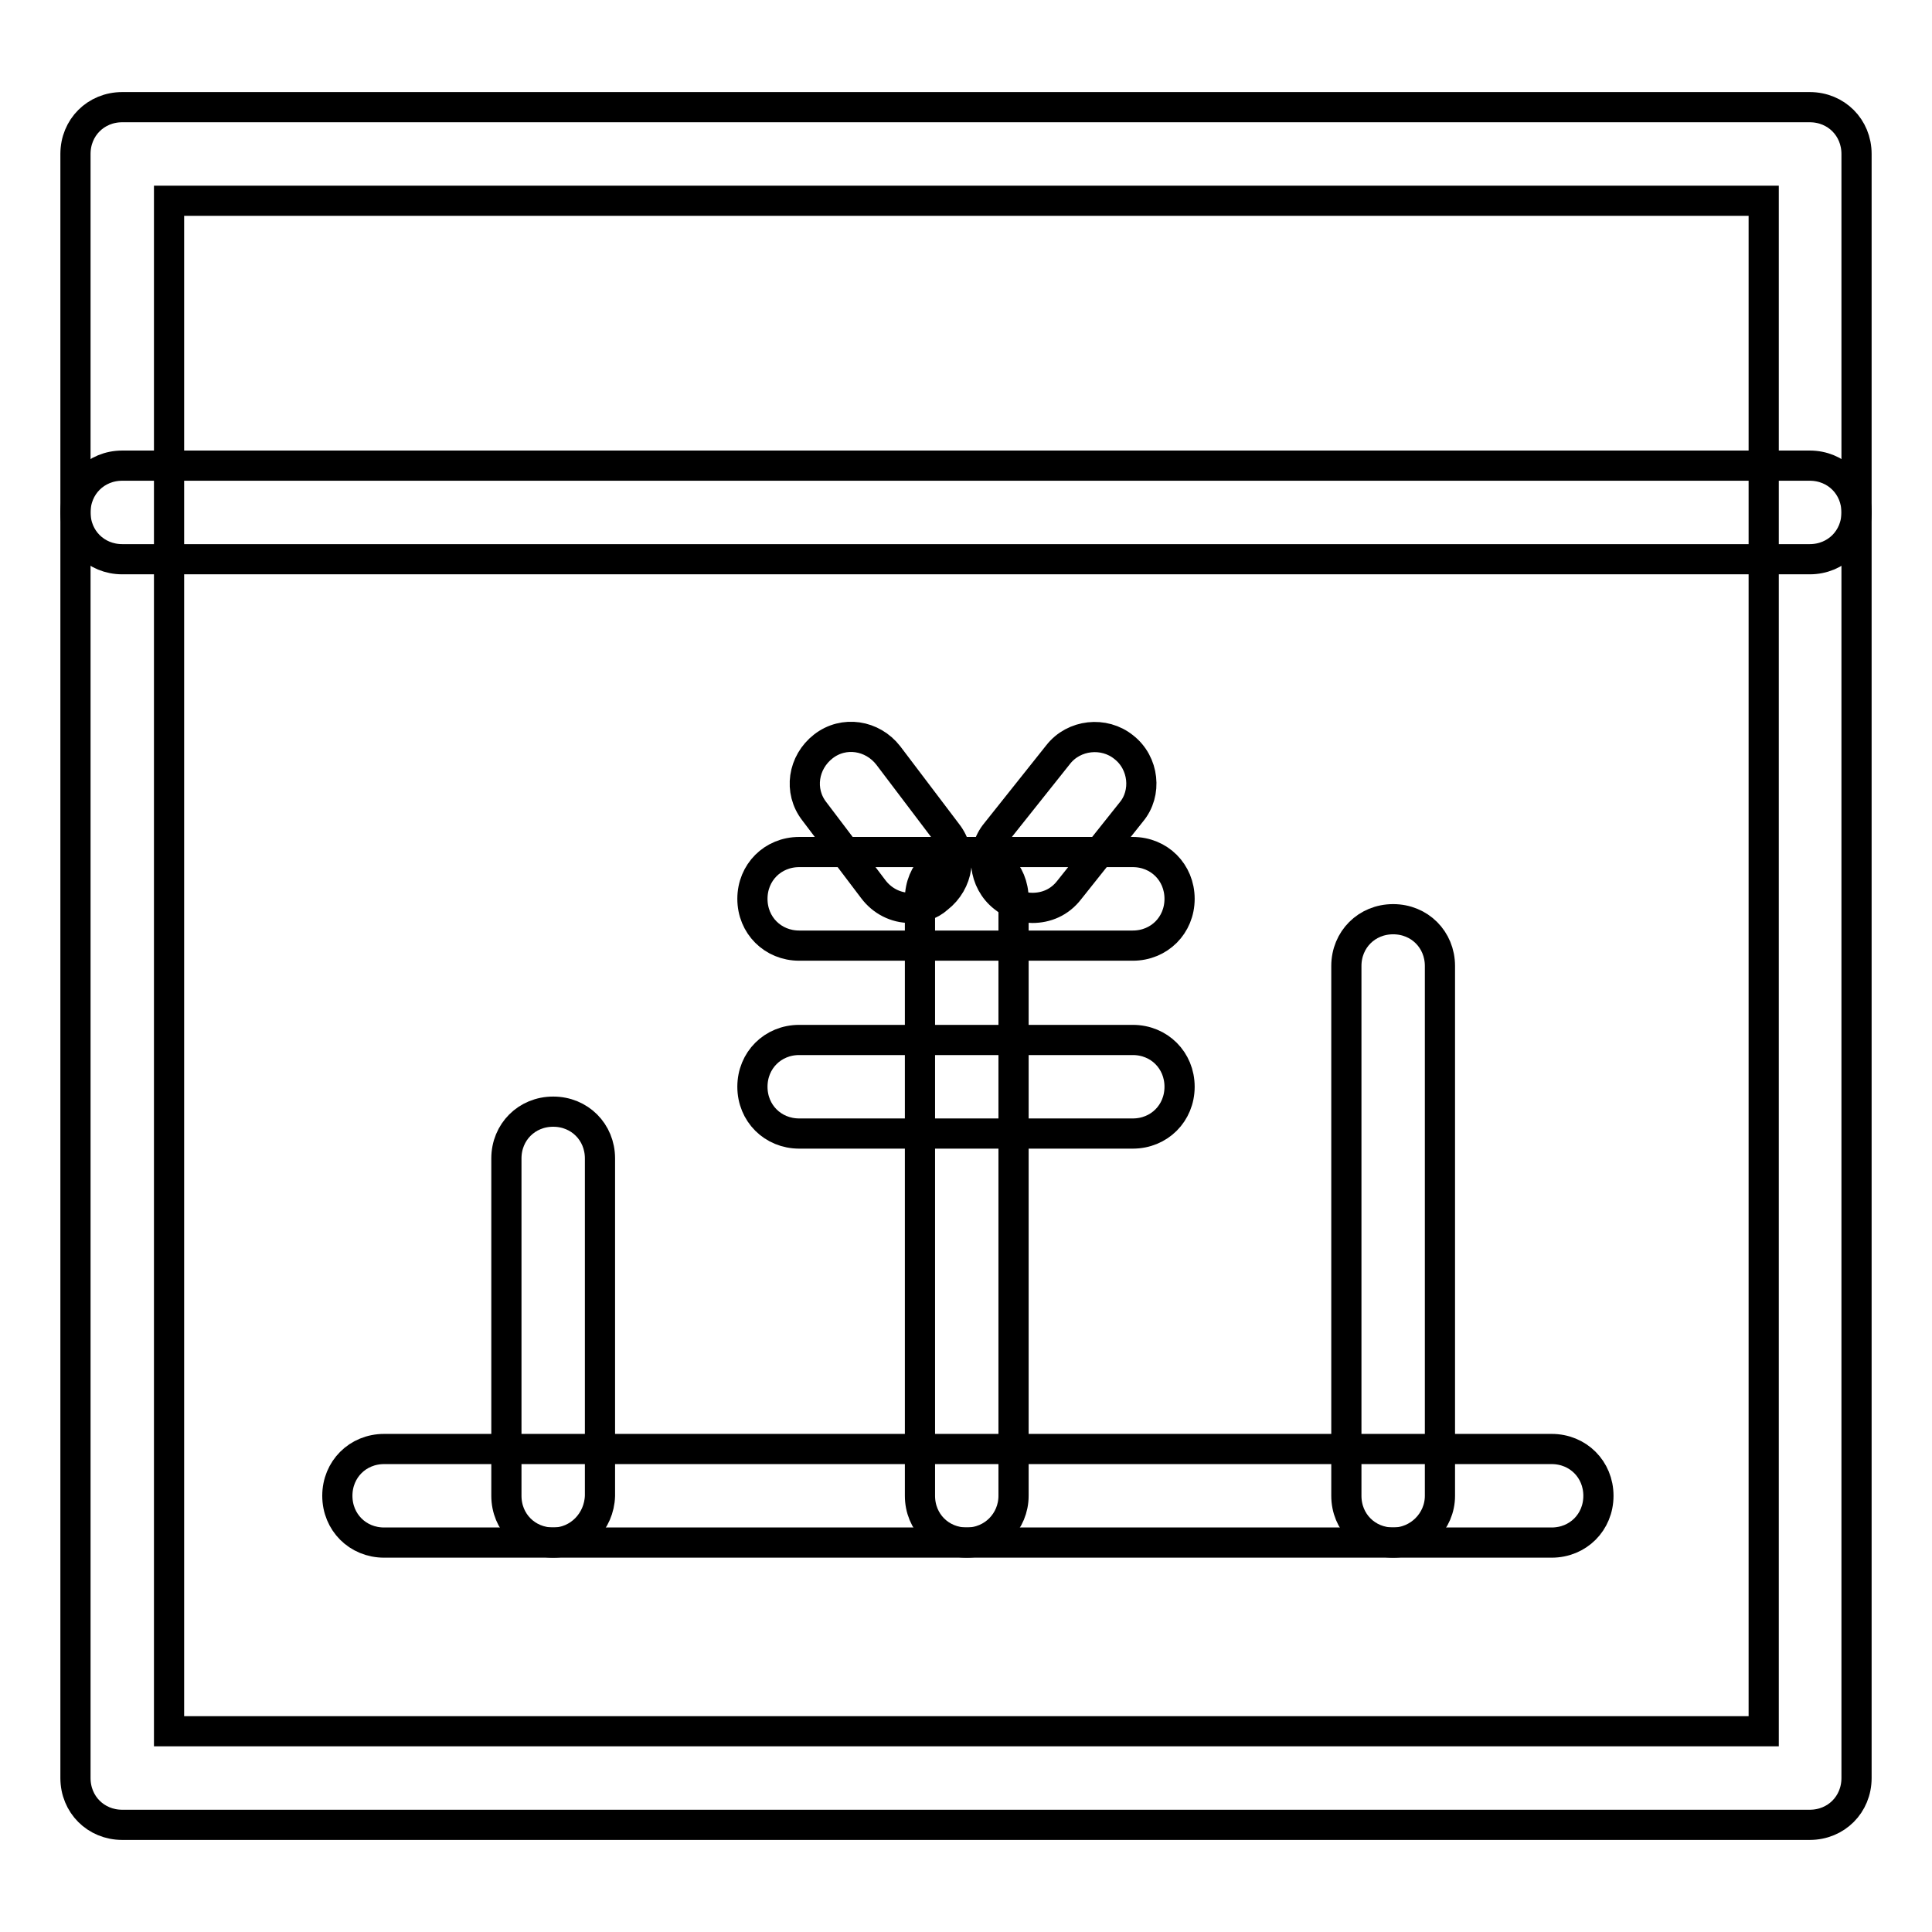
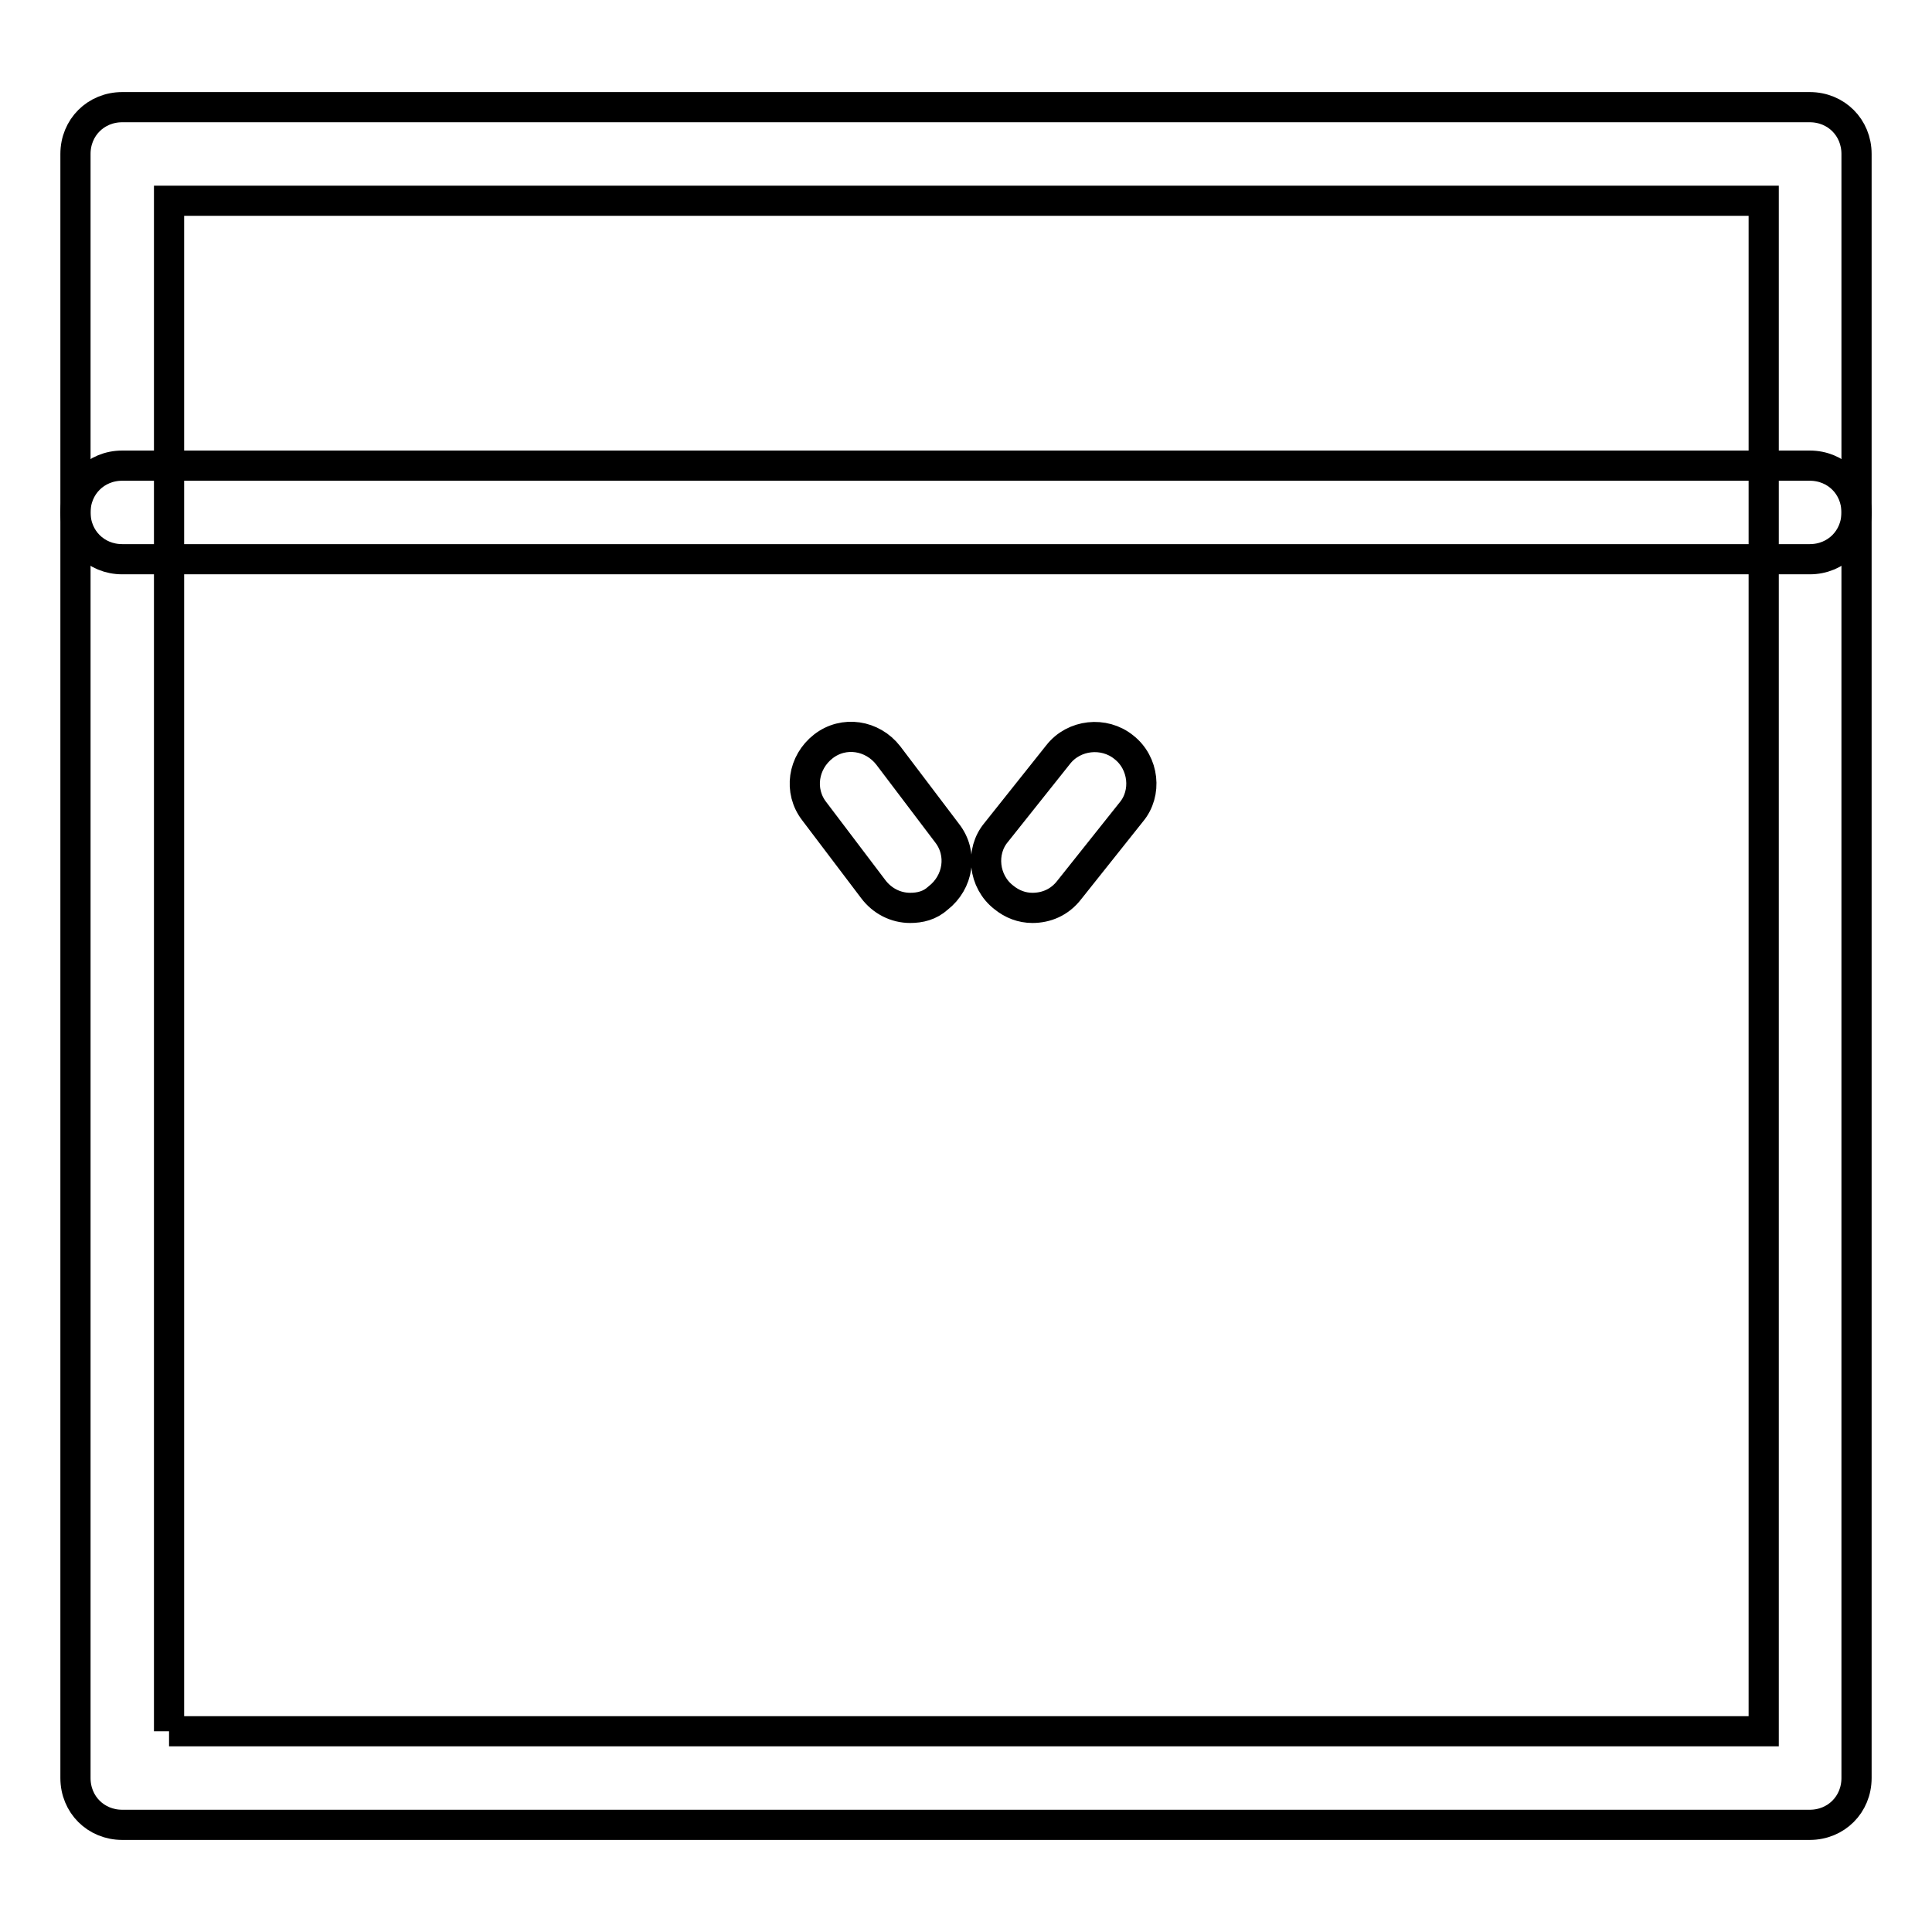
<svg xmlns="http://www.w3.org/2000/svg" version="1.1" x="0px" y="0px" viewBox="0 0 256 256" enable-background="new 0 0 256 256" xml:space="preserve">
  <g>
-     <path stroke-width="4" fill-opacity="0" stroke="#000000" d="M239.8,241.8H16.2c-3.5,0-6.2-2.7-6.2-6.2V20.4c0-3.5,2.7-6.2,6.2-6.2h223.6c3.5,0,6.2,2.7,6.2,6.2v215.2 C246,239.1,243.3,241.8,239.8,241.8z M22.4,229.4h211.3V26.6H22.4V229.4z" />
+     <path stroke-width="4" fill-opacity="0" stroke="#000000" d="M239.8,241.8H16.2c-3.5,0-6.2-2.7-6.2-6.2V20.4c0-3.5,2.7-6.2,6.2-6.2h223.6c3.5,0,6.2,2.7,6.2,6.2v215.2 C246,239.1,243.3,241.8,239.8,241.8z M22.4,229.4h211.3V26.6H22.4V229.4" />
    <path stroke-width="4" fill-opacity="0" stroke="#000000" d="M239.8,74.1H16.2c-3.5,0-6.2-2.7-6.2-6.2c0-3.5,2.7-6.2,6.2-6.2h223.6c3.5,0,6.2,2.7,6.2,6.2 C246,71.4,243.3,74.1,239.8,74.1z M120.6,120.3c-1.9,0-3.7-0.9-4.9-2.5l-7.8-10.3c-2.1-2.7-1.5-6.5,1.2-8.6s6.5-1.5,8.6,1.2 l7.8,10.3c2.1,2.7,1.5,6.5-1.2,8.6C123.2,120,121.9,120.3,120.6,120.3z M136.8,120.3c-1.4,0-2.7-0.5-3.8-1.4 c-2.7-2.1-3.1-6.1-1-8.6l8.2-10.3c2.1-2.7,6.1-3.1,8.7-1c2.7,2.1,3.1,6.1,1,8.6l-8.2,10.3C140.4,119.6,138.6,120.3,136.8,120.3z" />
-     <path stroke-width="4" fill-opacity="0" stroke="#000000" d="M150.1,125.3h-44.2c-3.5,0-6.2-2.7-6.2-6.2c0-3.5,2.7-6.2,6.2-6.2h44.2c3.5,0,6.2,2.7,6.2,6.2 C156.3,122.6,153.6,125.3,150.1,125.3z M150.1,150.2h-44.2c-3.5,0-6.2-2.7-6.2-6.2c0-3.5,2.7-6.2,6.2-6.2h44.2 c3.5,0,6.2,2.7,6.2,6.2C156.3,147.5,153.6,150.2,150.1,150.2z" />
-     <path stroke-width="4" fill-opacity="0" stroke="#000000" d="M128.1,204.4c-3.5,0-6.2-2.7-6.2-6.2v-79.1c0-3.5,2.7-6.2,6.2-6.2c3.5,0,6.2,2.7,6.2,6.2v79.1 C134.3,201.6,131.6,204.4,128.1,204.4z M73.3,204.4c-3.5,0-6.2-2.7-6.2-6.2v-44.7c0-3.5,2.7-6.2,6.2-6.2c3.5,0,6.2,2.7,6.2,6.2 v44.7C79.4,201.6,76.7,204.4,73.3,204.4z M184.6,204.4c-3.5,0-6.2-2.7-6.2-6.2V128c0-3.5,2.7-6.2,6.2-6.2c3.5,0,6.2,2.7,6.2,6.2 v70.2C190.8,201.6,188,204.4,184.6,204.4z" />
-     <path stroke-width="4" fill-opacity="0" stroke="#000000" d="M205.6,204.4H50.9c-3.5,0-6.2-2.7-6.2-6.2s2.7-6.2,6.2-6.2h154.7c3.5,0,6.2,2.7,6.2,6.2 S209.1,204.4,205.6,204.4L205.6,204.4z" />
  </g>
</svg>